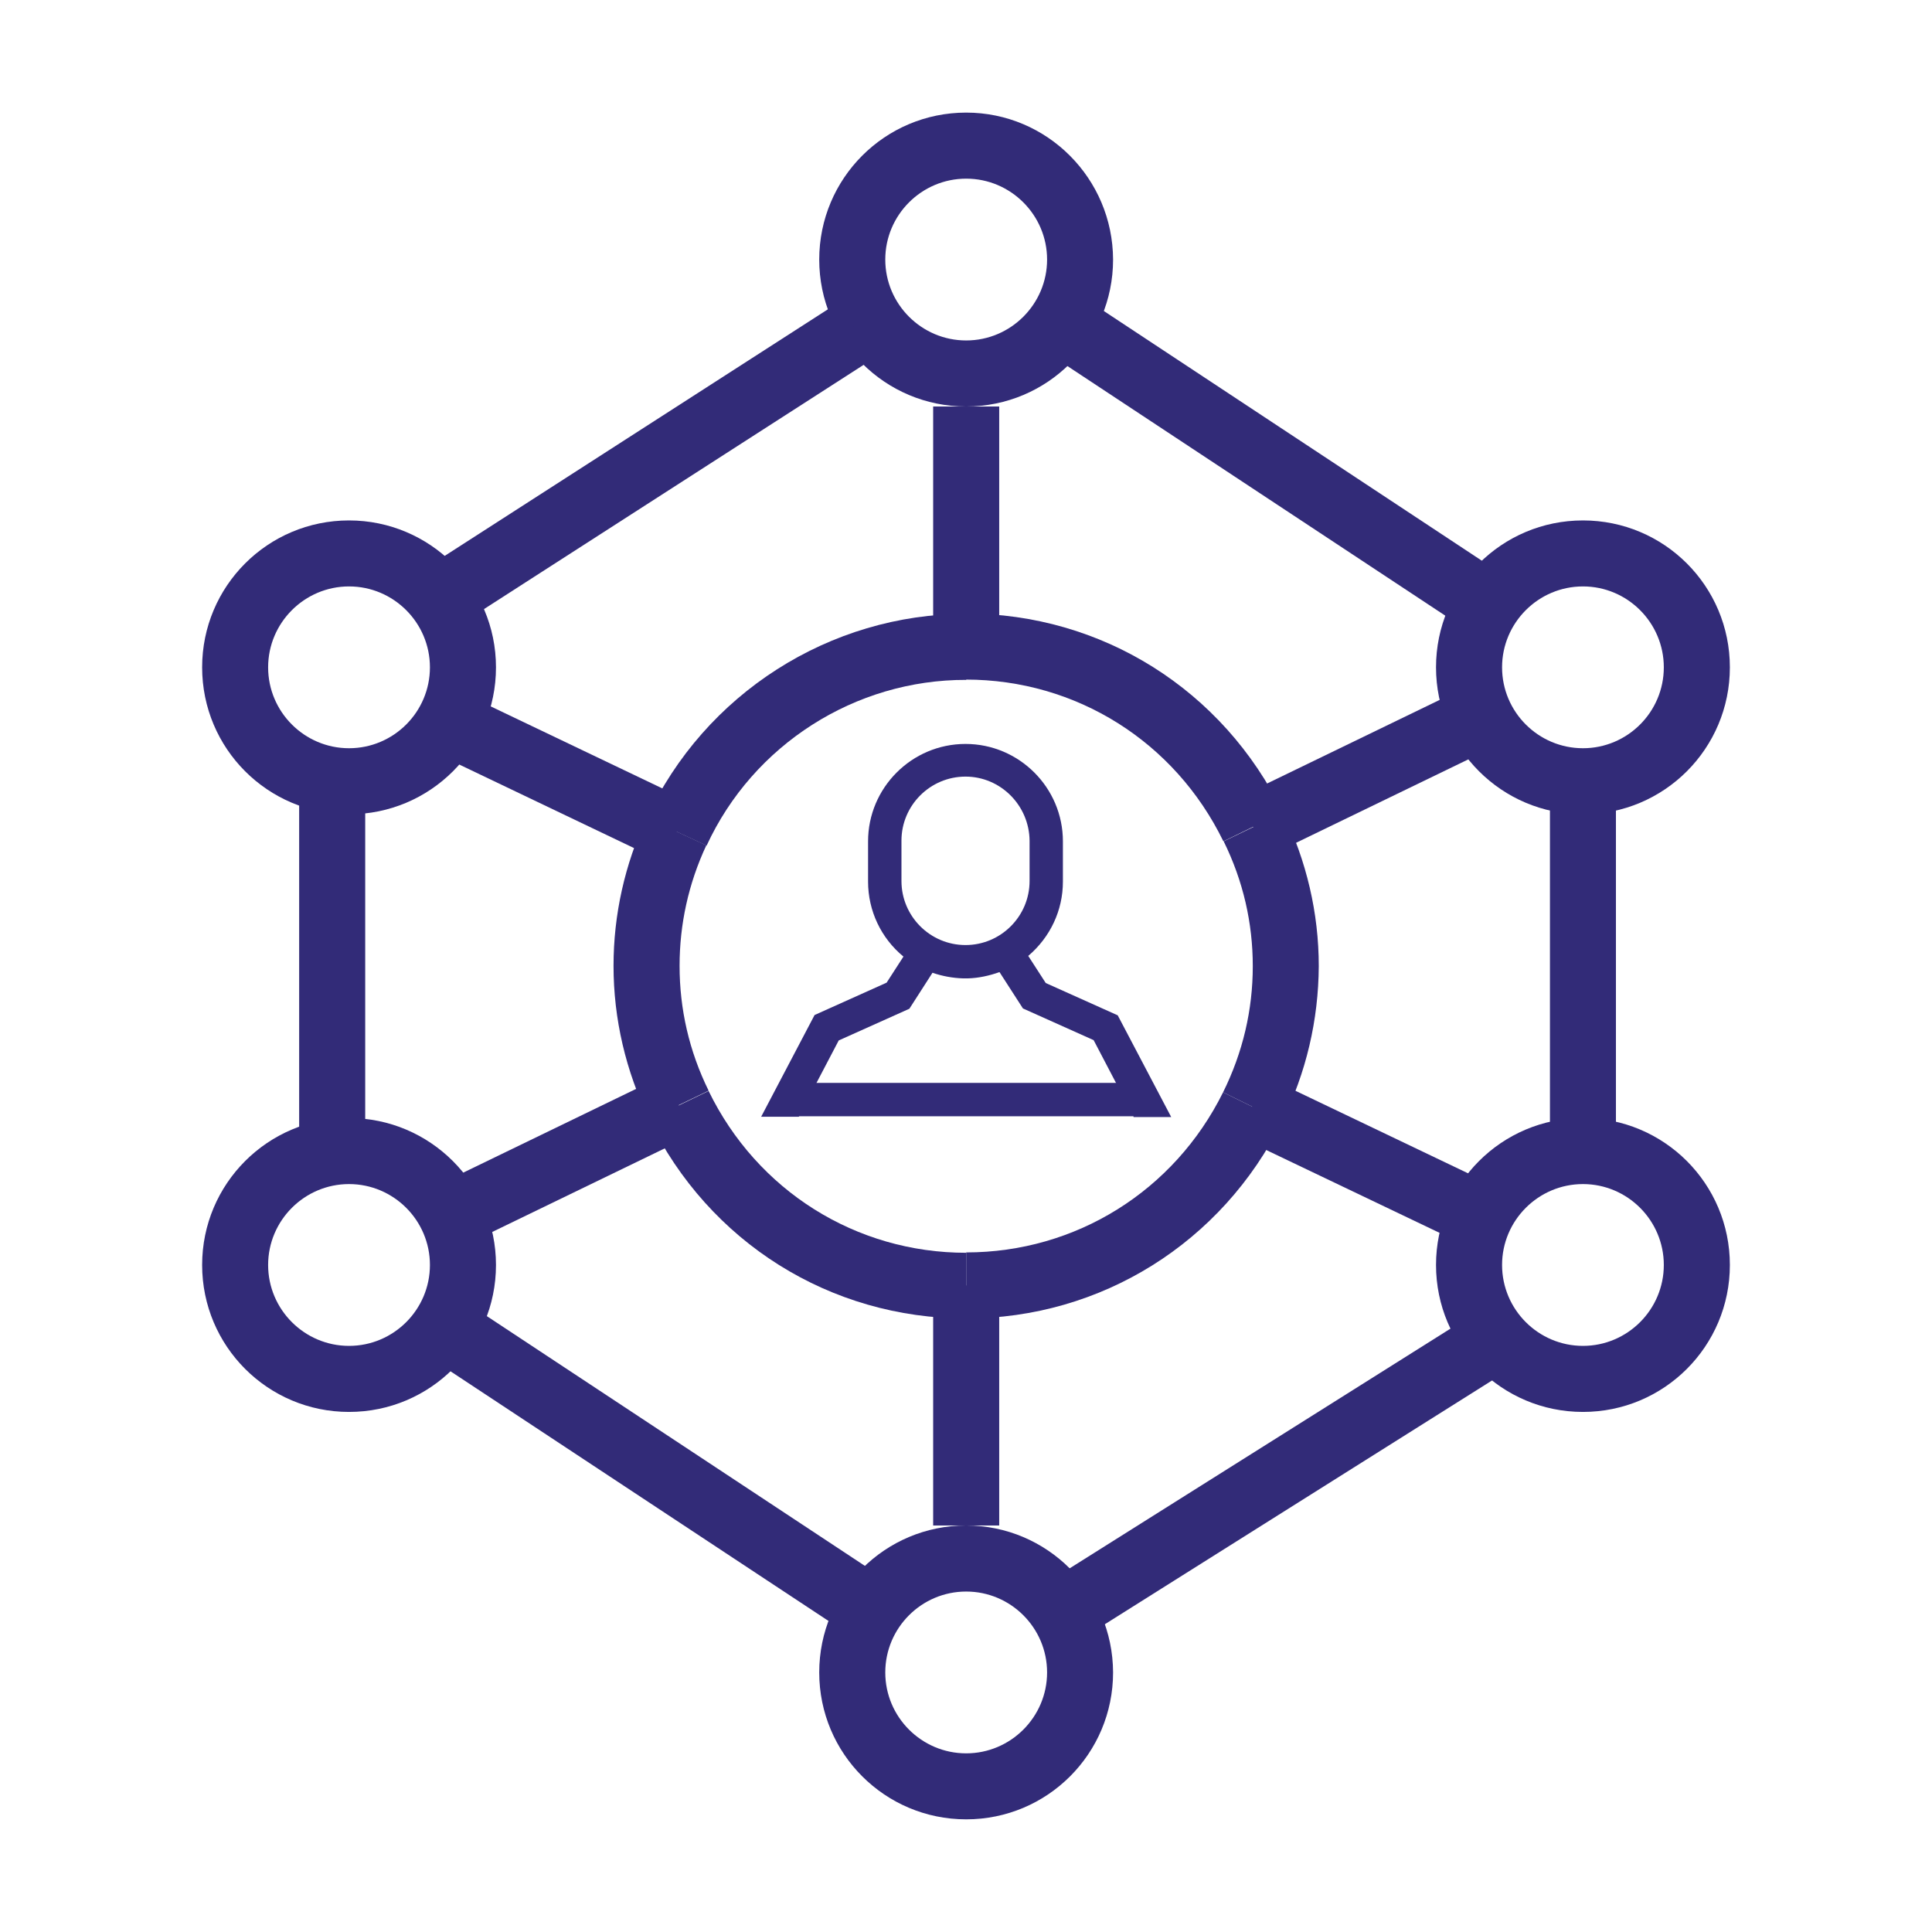
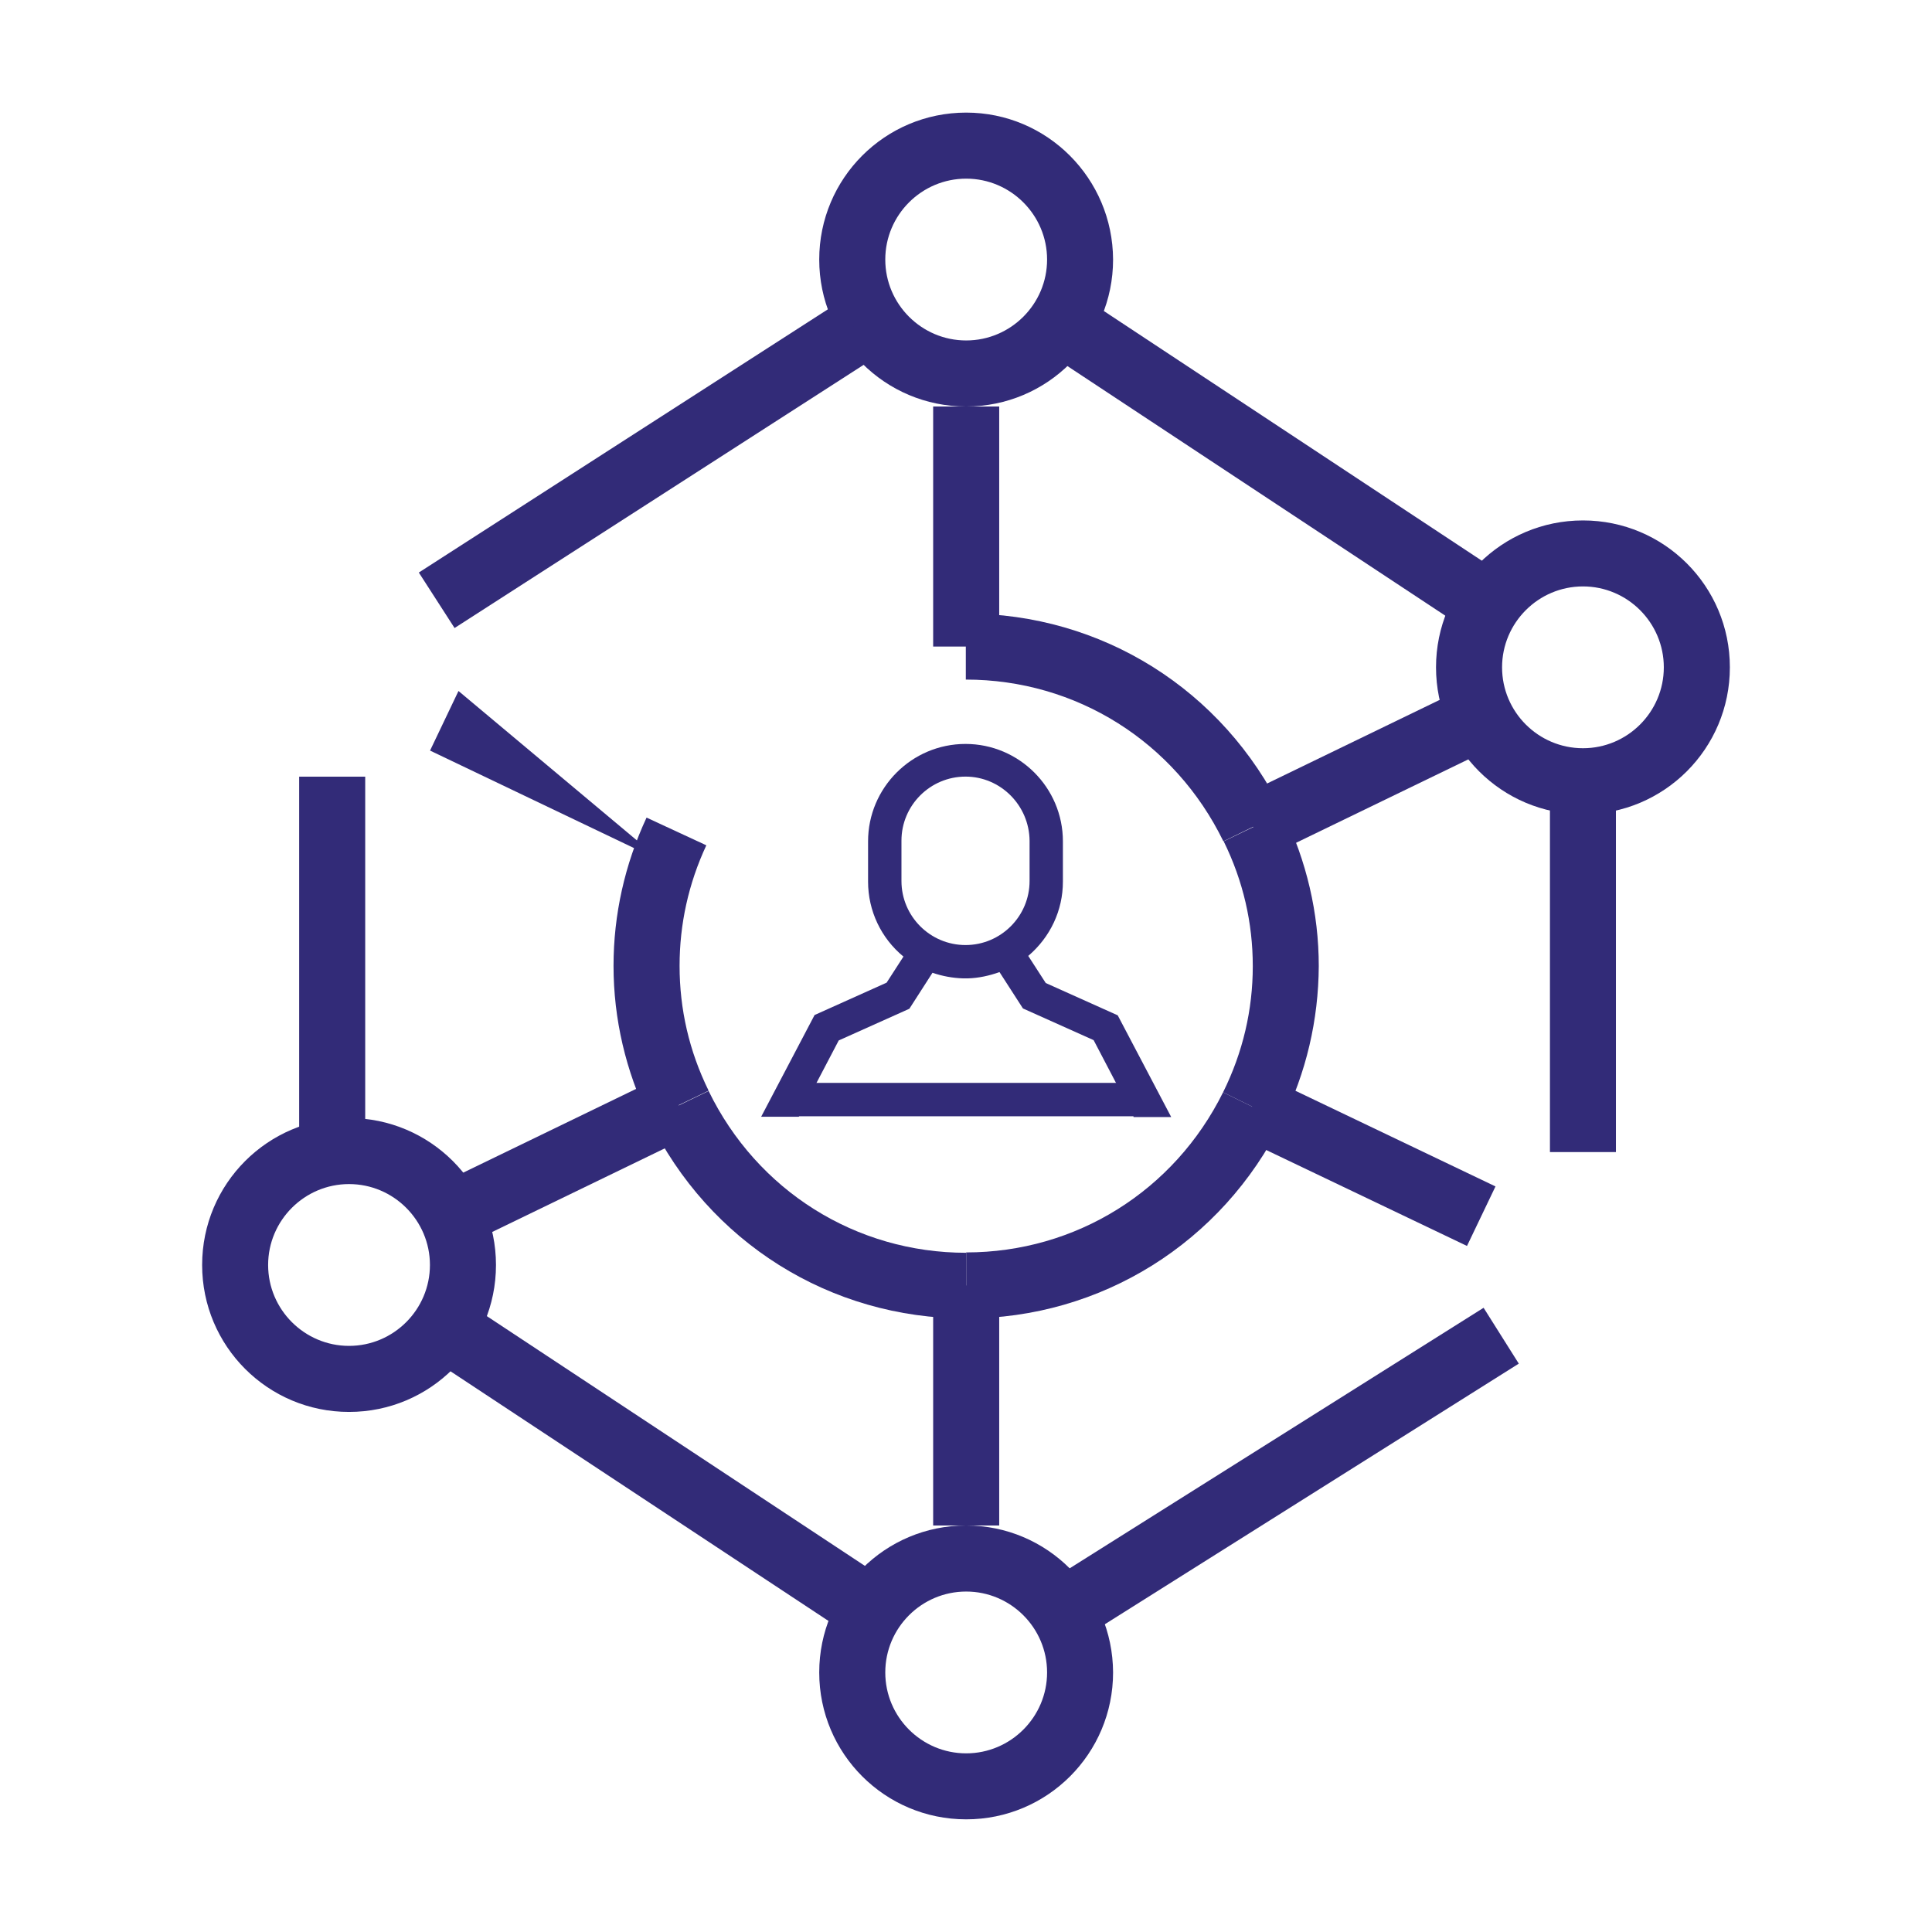
<svg xmlns="http://www.w3.org/2000/svg" width="32" height="32" viewBox="0 0 32 32" fill="none">
  <path d="M16.003 2.959C16.741 2.959 17.343 3.561 17.343 4.299C17.343 5.037 16.741 5.639 16.003 5.639C15.264 5.639 14.663 5.037 14.663 4.299C14.663 3.561 15.264 2.959 16.003 2.959ZM16.003 1.865C14.657 1.865 13.569 2.954 13.569 4.299C13.569 5.645 14.657 6.733 16.003 6.733C17.348 6.733 18.436 5.645 18.436 4.299C18.431 2.954 17.343 1.865 16.003 1.865Z" fill="#322B78" />
  <path d="M16.003 26.361C16.741 26.361 17.343 26.962 17.343 27.701C17.343 28.439 16.741 29.041 16.003 29.041C15.264 29.041 14.663 28.439 14.663 27.701C14.663 26.962 15.264 26.361 16.003 26.361ZM16.003 25.267C14.657 25.267 13.569 26.355 13.569 27.701C13.569 29.046 14.657 30.134 16.003 30.134C17.348 30.134 18.436 29.046 18.436 27.701C18.431 26.355 17.343 25.267 16.003 25.267Z" fill="#322B78" />
-   <path d="M5.781 9.713C6.52 9.713 7.121 10.315 7.121 11.053C7.121 11.792 6.52 12.393 5.781 12.393C5.043 12.393 4.441 11.792 4.441 11.053C4.441 10.315 5.043 9.713 5.781 9.713ZM5.781 8.62C4.436 8.62 3.348 9.708 3.348 11.053C3.348 12.399 4.436 13.487 5.781 13.487C7.127 13.487 8.215 12.399 8.215 11.053C8.215 9.708 7.121 8.62 5.781 8.62Z" fill="#322B78" />
  <path d="M5.781 19.612C6.52 19.612 7.121 20.214 7.121 20.952C7.121 21.69 6.52 22.292 5.781 22.292C5.043 22.292 4.441 21.69 4.441 20.952C4.441 20.214 5.043 19.612 5.781 19.612ZM5.781 18.518C4.436 18.518 3.348 19.607 3.348 20.952C3.348 22.297 4.436 23.386 5.781 23.386C7.127 23.386 8.215 22.297 8.215 20.952C8.215 19.607 7.121 18.518 5.781 18.518Z" fill="#322B78" />
  <path d="M26.219 9.713C26.957 9.713 27.558 10.315 27.558 11.053C27.558 11.792 26.957 12.393 26.219 12.393C25.48 12.393 24.879 11.792 24.879 11.053C24.879 10.315 25.48 9.713 26.219 9.713ZM26.219 8.62C24.873 8.62 23.785 9.708 23.785 11.053C23.785 12.399 24.873 13.487 26.219 13.487C27.564 13.487 28.652 12.399 28.652 11.053C28.652 9.708 27.564 8.62 26.219 8.62Z" fill="#322B78" />
-   <path d="M26.219 19.612C26.957 19.612 27.558 20.214 27.558 20.952C27.558 21.69 26.957 22.292 26.219 22.292C25.48 22.292 24.879 21.69 24.879 20.952C24.879 20.214 25.48 19.612 26.219 19.612ZM26.219 18.518C24.873 18.518 23.785 19.607 23.785 20.952C23.785 22.297 24.873 23.386 26.219 23.386C27.564 23.386 28.652 22.297 28.652 20.952C28.652 19.607 27.564 18.518 26.219 18.518Z" fill="#322B78" />
  <path d="M17.901 4.899L17.298 5.811L24.239 10.396L24.842 9.484L17.901 4.899Z" fill="#322B78" />
  <path d="M6.049 12.864H4.955V19.213H6.049V12.864Z" fill="#322B78" />
  <path d="M24.573 21.661L17.57 26.069L18.153 26.995L25.156 22.586L24.573 21.661Z" fill="#322B78" />
  <path d="M13.882 5.014L6.937 9.483L7.529 10.402L14.474 5.934L13.882 5.014Z" fill="#322B78" />
  <path d="M16.55 6.733H15.456V10.709H16.55V6.733Z" fill="#322B78" />
  <path d="M16.55 21.291H15.456V25.267H16.55V21.291Z" fill="#322B78" />
  <path d="M20.976 17.837L20.504 18.824L24.298 20.637L24.77 19.651L20.976 17.837Z" fill="#322B78" />
-   <path d="M7.594 11.445L7.123 12.432L10.966 14.269L11.438 13.282L7.594 11.445Z" fill="#322B78" />
+   <path d="M7.594 11.445L7.123 12.432L10.966 14.269L7.594 11.445Z" fill="#322B78" />
  <path d="M26.765 12.94H25.672V19.082H26.765V12.94Z" fill="#322B78" />
  <path d="M11.001 17.81L7.418 19.546L7.895 20.53L11.478 18.794L11.001 17.81Z" fill="#322B78" />
  <path d="M24.224 11.409L20.519 13.204L20.995 14.188L24.701 12.393L24.224 11.409Z" fill="#322B78" />
  <path d="M7.665 21.536L7.062 22.449L13.93 26.985L14.533 26.073L7.665 21.536Z" fill="#322B78" />
-   <path d="M11.704 14.006L10.714 13.547C11.671 11.491 13.744 10.167 16.003 10.167V11.261C14.165 11.256 12.475 12.333 11.704 14.006Z" fill="#322B78" />
  <path d="M21.236 18.573L20.258 18.092C20.586 17.43 20.75 16.725 20.75 16.003C20.75 15.286 20.591 14.592 20.268 13.935L21.253 13.46C21.641 14.264 21.843 15.122 21.843 16.003C21.838 16.894 21.636 17.764 21.236 18.573Z" fill="#322B78" />
  <path d="M10.752 18.54C10.364 17.736 10.162 16.878 10.162 15.997C10.162 15.15 10.348 14.318 10.709 13.542L11.699 14.001C11.403 14.636 11.256 15.308 11.256 15.997C11.256 16.714 11.414 17.408 11.737 18.065L10.752 18.54Z" fill="#322B78" />
  <path d="M20.263 13.935C19.459 12.284 17.824 11.256 15.997 11.256V10.162C18.25 10.162 20.258 11.425 21.247 13.454L20.263 13.935Z" fill="#322B78" />
  <path d="M16.003 21.838C13.749 21.838 11.742 20.575 10.752 18.546L11.737 18.07C12.541 19.722 14.176 20.75 16.003 20.75V21.838Z" fill="#322B78" />
  <path d="M16.003 21.838V20.744C17.818 20.744 19.448 19.727 20.258 18.092L21.236 18.573C20.241 20.586 18.234 21.838 16.003 21.838Z" fill="#322B78" />
  <path d="M18.775 18.491L18.114 17.228L16.943 16.703L16.555 16.101C16.386 16.161 16.21 16.2 16.03 16.205H15.954C15.778 16.2 15.604 16.167 15.445 16.112L15.062 16.708L13.892 17.233L13.23 18.497H12.607L13.492 16.812L14.685 16.276L14.964 15.844C14.592 15.538 14.378 15.084 14.378 14.603V13.935C14.378 13.049 15.1 12.322 15.992 12.322C16.878 12.322 17.605 13.044 17.605 13.935V14.603C17.605 15.078 17.397 15.521 17.031 15.833L17.321 16.282L18.513 16.817L19.399 18.502H18.775V18.491ZM15.992 12.863C15.407 12.863 14.931 13.339 14.931 13.924V14.592C14.931 15.177 15.407 15.653 15.992 15.653C16.577 15.653 17.053 15.177 17.053 14.592V13.924C17.047 13.339 16.572 12.863 15.992 12.863Z" fill="#322B78" />
  <path d="M19.053 18.489V17.936H12.922V18.489H19.053Z" fill="#322B78" />
</svg>